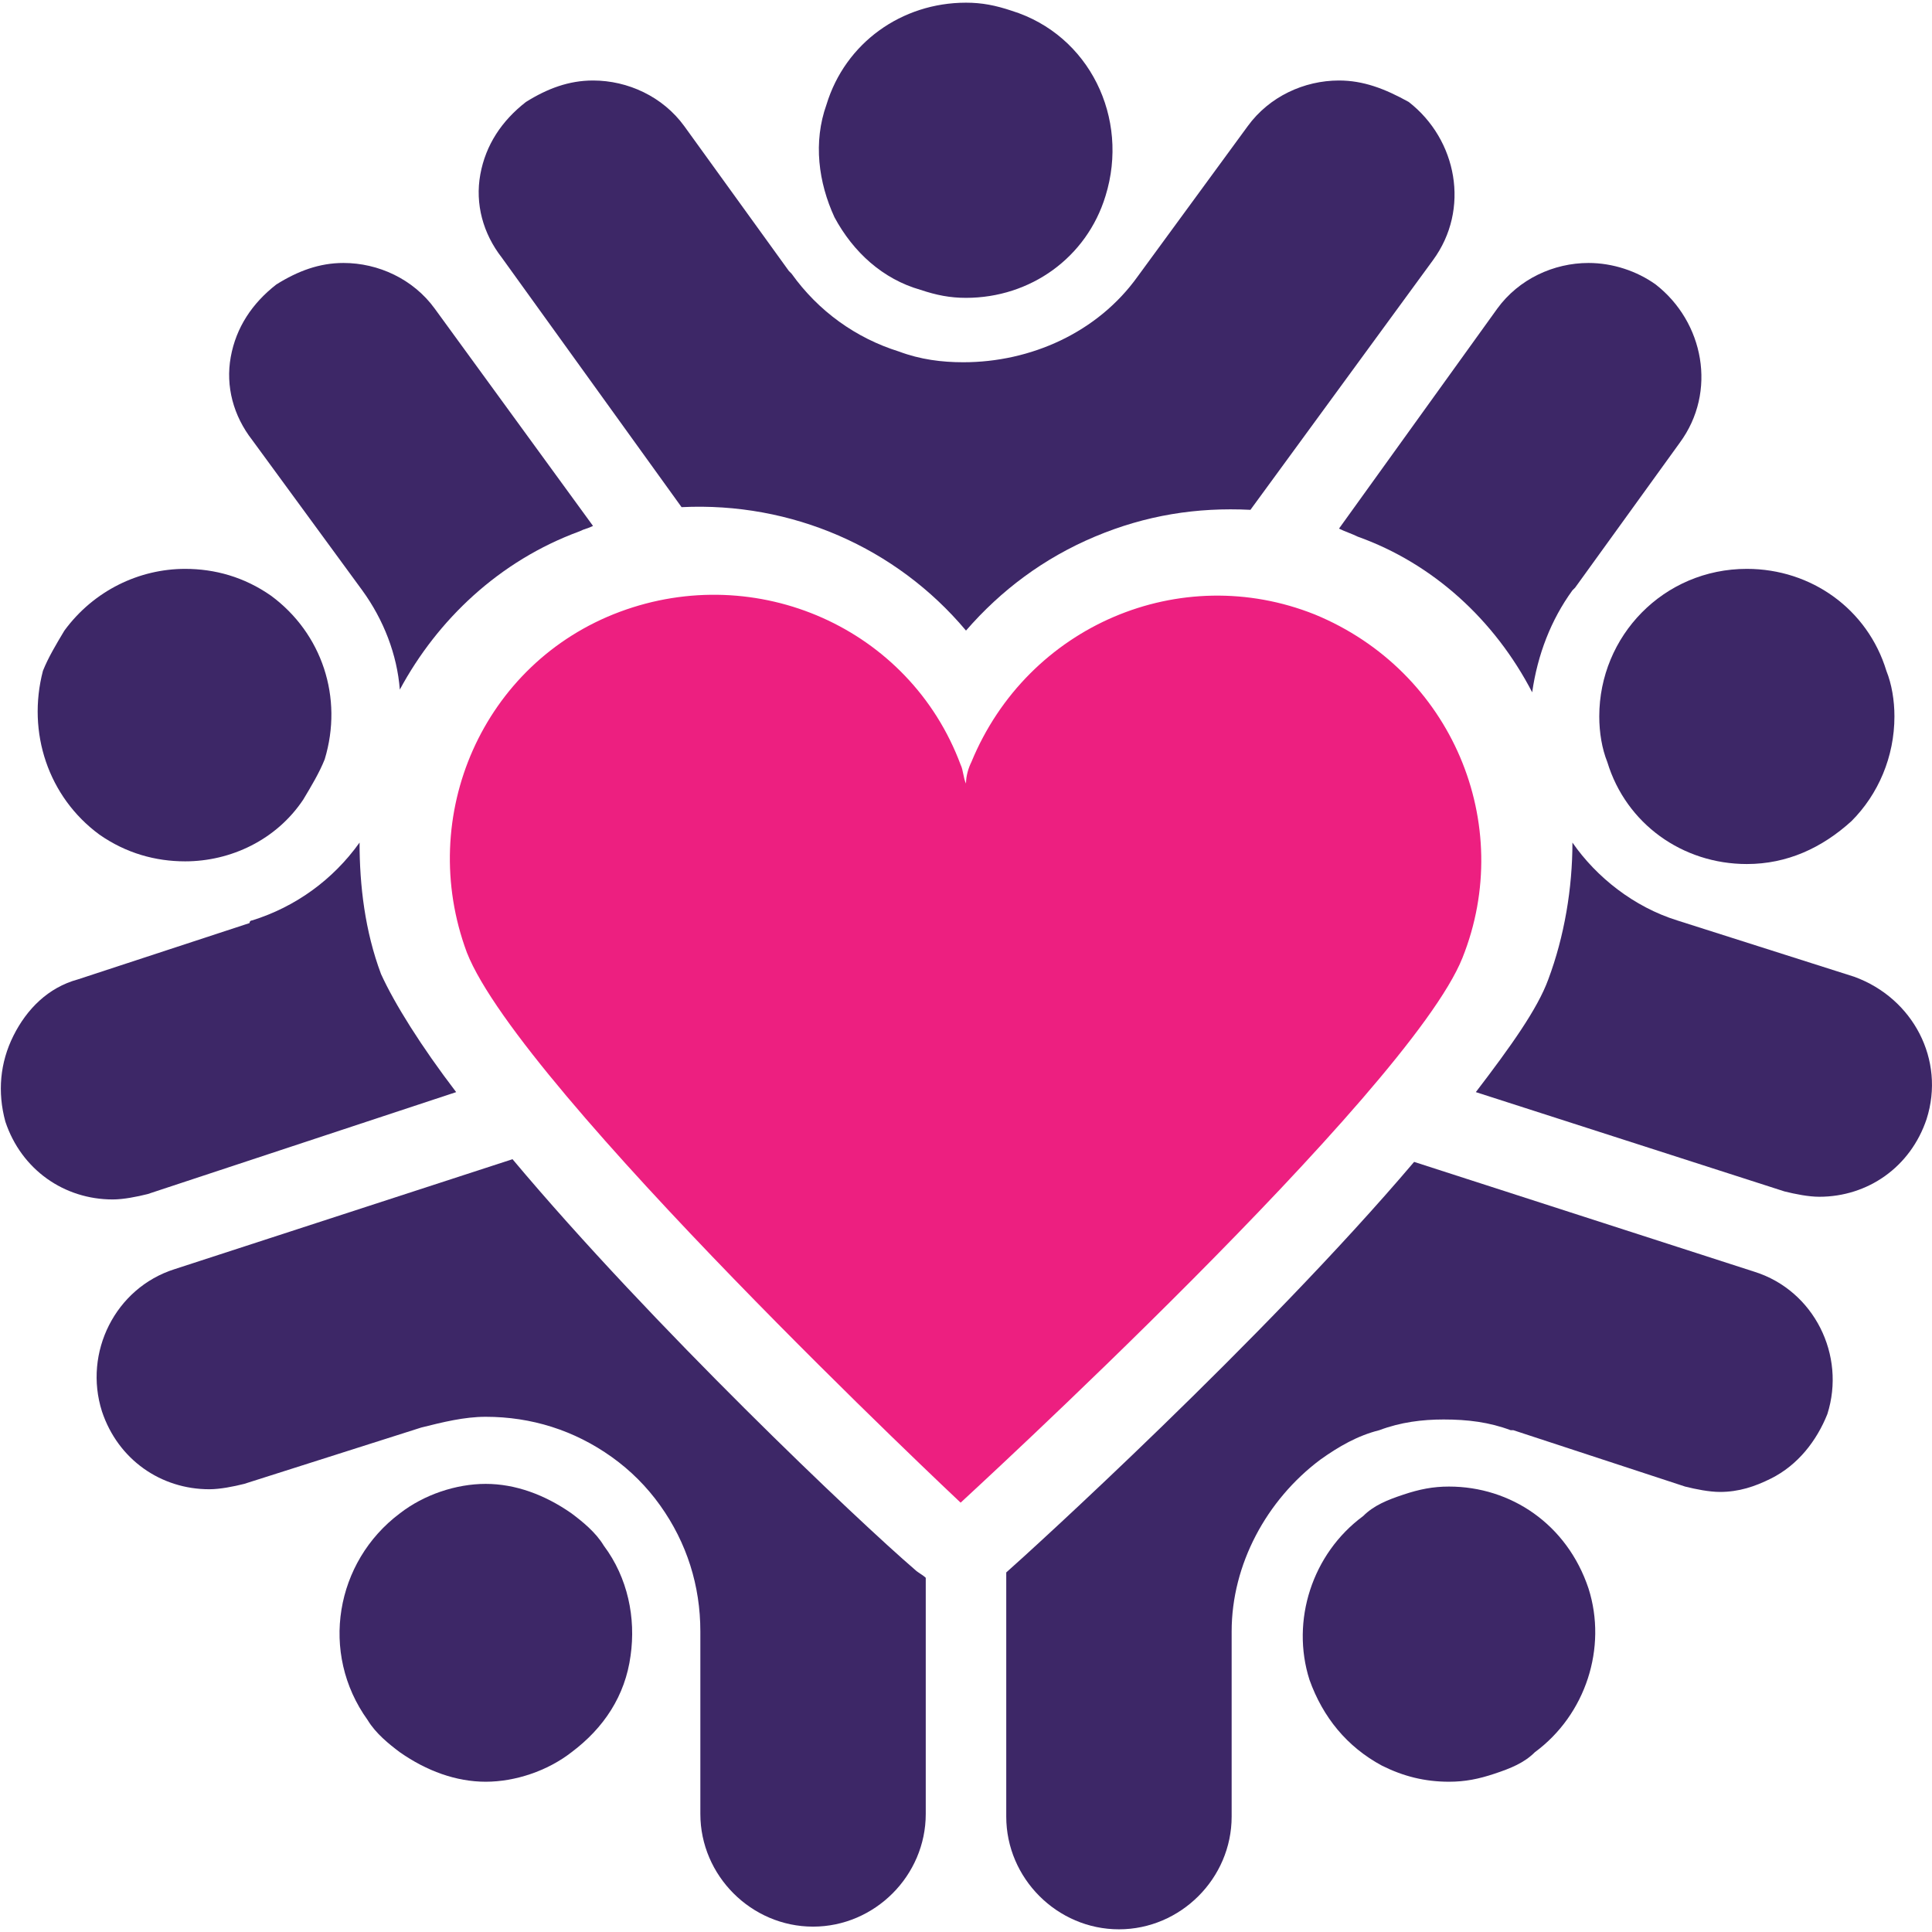
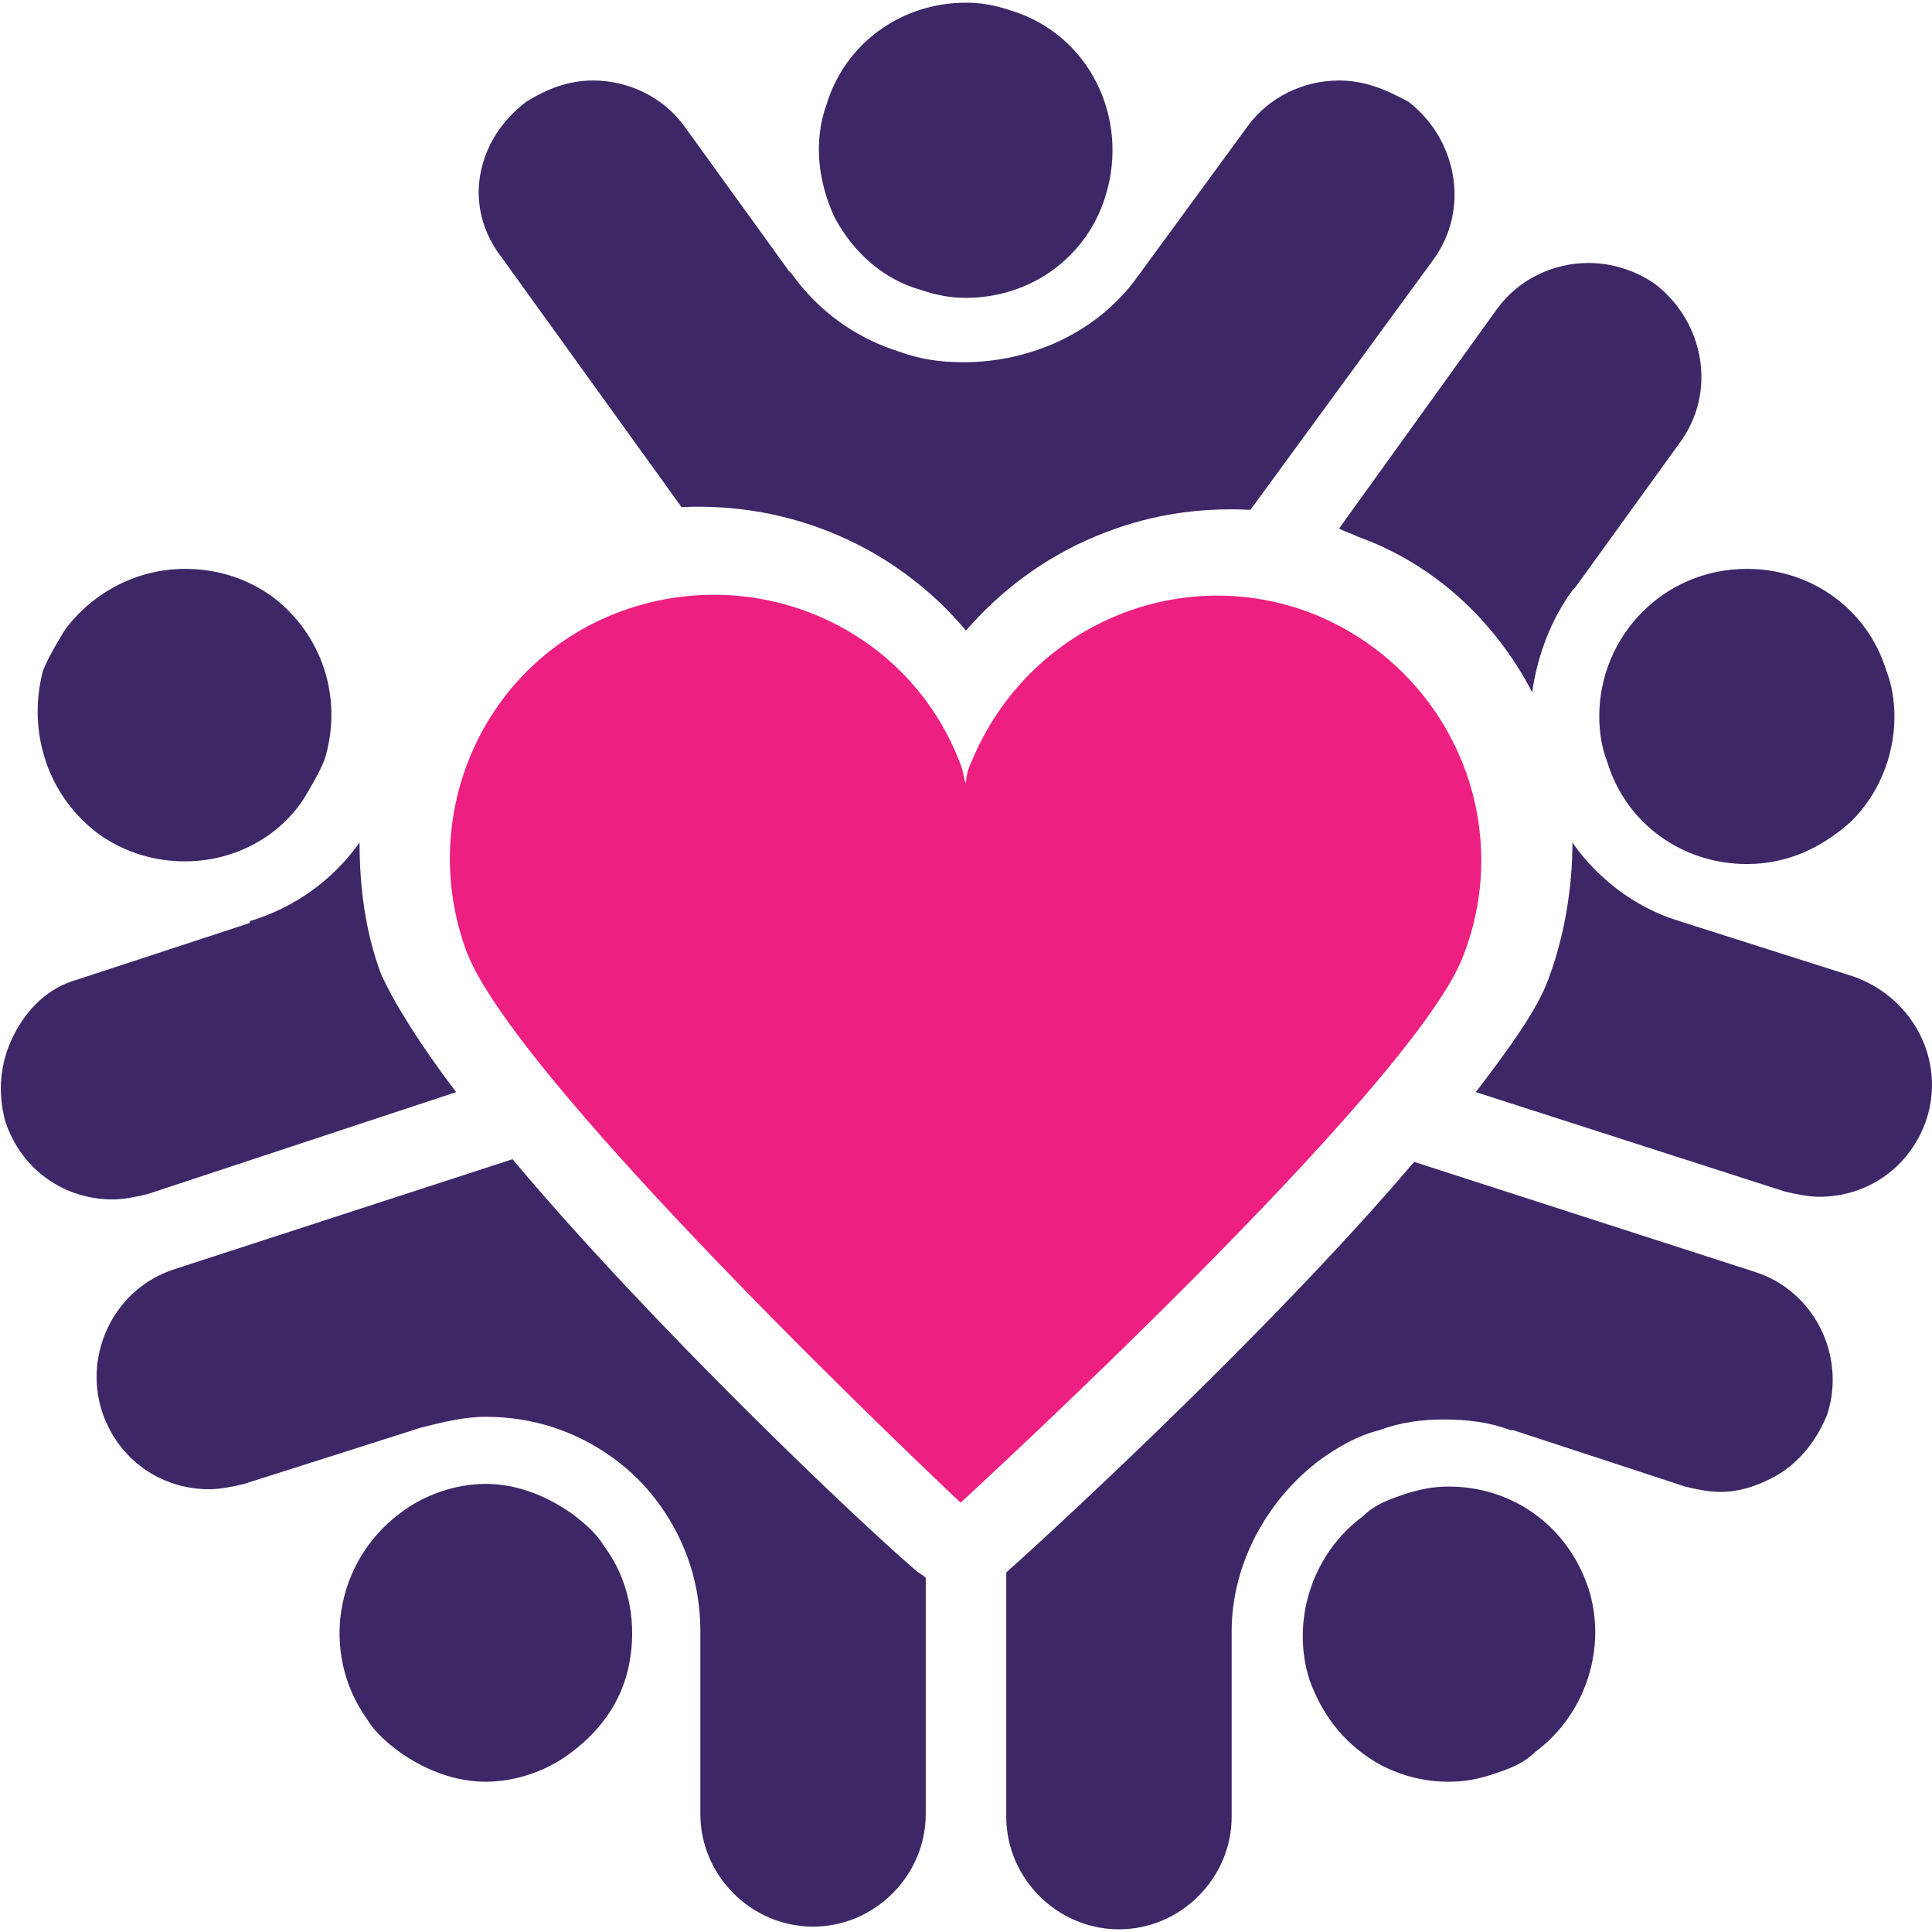
<svg xmlns="http://www.w3.org/2000/svg" version="1.1" id="Layer_1" x="0px" y="0px" viewBox="0 0 72 72" style="enable-background:new 0 0 72 72;" xml:space="preserve">
  <style type="text/css">
	.st0{fill:#3D2767;}
	.st1{fill:#ED1F80;}
</style>
  <g>
    <g>
      <g>
        <path class="st0" d="M34.3,10.8c0.6,0.2,1.1,0.3,1.7,0.3c2.4,0,4.5-1.5,5.2-3.8c0.9-2.9-0.6-6-3.5-6.9l0,0     c-0.6-0.2-1.1-0.3-1.7-0.3c-2.4,0-4.5,1.5-5.2,3.8c-0.5,1.4-0.3,2.9,0.3,4.2C31.8,9.4,32.9,10.4,34.3,10.8" />
        <path class="st0" d="M3.7,31.1c1,0.7,2.1,1,3.2,1c1.7,0,3.4-0.8,4.4-2.3c0.3-0.5,0.6-1,0.8-1.5c0.7-2.3-0.1-4.7-2-6.1     c-1-0.7-2.1-1-3.2-1c-1.7,0-3.4,0.8-4.5,2.3c-0.3,0.5-0.6,1-0.8,1.5C1,27.3,1.8,29.7,3.7,31.1" />
        <path class="st0" d="M21.3,56.4c-1-0.7-2.1-1.1-3.2-1.1c-1.1,0-2.3,0.4-3.2,1.1c-2.4,1.8-3,5.2-1.2,7.7l0,0     c0.3,0.5,0.8,0.9,1.2,1.2c1,0.7,2.1,1.1,3.2,1.1s2.3-0.4,3.2-1.1c1.2-0.9,2-2.1,2.2-3.6c0.2-1.4-0.1-2.9-1-4.1     C22.2,57.1,21.7,56.7,21.3,56.4" />
        <path class="st0" d="M54,55.4c-0.6,0-1.1,0.1-1.7,0.3c-0.6,0.2-1.1,0.4-1.5,0.8c-1.9,1.4-2.7,3.9-2,6.1c0.5,1.4,1.4,2.5,2.7,3.2     c0.8,0.4,1.6,0.6,2.5,0.6c0.6,0,1.1-0.1,1.7-0.3h0c0.6-0.2,1.1-0.4,1.5-0.8c1.9-1.4,2.7-3.9,2-6.1C58.4,56.8,56.3,55.4,54,55.4" />
        <path class="st0" d="M36,23.5c1.3-1.5,2.9-2.7,4.8-3.5c1.9-0.8,3.8-1.1,5.8-1l6.8-9.3c1.4-1.9,0.9-4.5-0.9-5.9     C51.6,3.3,50.8,3,49.9,3c-1.3,0-2.6,0.6-3.4,1.7l-4.1,5.6c-1.5,2.1-4,3.2-6.5,3.2c-0.8,0-1.6-0.1-2.4-0.4c-1.6-0.5-3-1.5-4-2.9     c0,0-0.1-0.1-0.1-0.1l-3.9-5.4C24.7,3.6,23.4,3,22.1,3c-0.9,0-1.7,0.3-2.5,0.8c-0.9,0.7-1.5,1.6-1.7,2.7     c-0.2,1.1,0.1,2.2,0.8,3.1l6.7,9.3C29.5,18.7,33.4,20.4,36,23.5" />
        <path class="st0" d="M13.4,31.4c-1,1.4-2.4,2.4-4,2.9c0,0-0.1,0-0.1,0.1l-6.4,2.1c-1.1,0.3-1.9,1.1-2.4,2.1     c-0.5,1-0.6,2.1-0.3,3.2c0.6,1.8,2.2,2.9,4,2.9c0.4,0,0.9-0.1,1.3-0.2L17,40.7c-1.3-1.7-2.3-3.3-2.8-4.4     C13.6,34.7,13.4,33,13.4,31.4" />
-         <path class="st0" d="M21.6,19.8c0.2-0.1,0.3-0.1,0.5-0.2l-5.9-8.1c-0.8-1.1-2.1-1.7-3.4-1.7c-0.9,0-1.7,0.3-2.5,0.8     c-0.9,0.7-1.5,1.6-1.7,2.7c-0.2,1.1,0.1,2.2,0.8,3.1l4.1,5.6c0.8,1.1,1.3,2.4,1.4,3.7C16.3,23.1,18.6,20.9,21.6,19.8" />
        <path class="st0" d="M19.1,43.2L6.5,47.3c-2.2,0.7-3.4,3.1-2.7,5.3c0.6,1.8,2.2,2.9,4,2.9c0.4,0,0.9-0.1,1.3-0.2l6.6-2.1     c0.8-0.2,1.6-0.4,2.4-0.4c1.7,0,3.3,0.5,4.7,1.5c0.7,0.5,1.3,1.1,1.8,1.8c1,1.4,1.5,3,1.5,4.7c0,0,0,0.1,0,0.1l0,6.7     c0,2.3,1.9,4.2,4.2,4.2c2.3,0,4.2-1.9,4.2-4.2v-8.8c-0.1-0.1-0.3-0.2-0.4-0.3C32,56.7,24.3,49.4,19.1,43.2" />
        <path class="st0" d="M37.5,58.6v9.1c0,2.3,1.9,4.2,4.2,4.2c2.3,0,4.2-1.9,4.2-4.2v-6.9c0-2.5,1.3-4.9,3.3-6.4     c0.7-0.5,1.4-0.9,2.2-1.1c0.8-0.3,1.6-0.4,2.4-0.4c0.9,0,1.7,0.1,2.5,0.4c0,0,0.1,0,0.1,0l6.4,2.1c0.4,0.1,0.9,0.2,1.3,0.2     c0.7,0,1.3-0.2,1.9-0.5c1-0.5,1.7-1.4,2.1-2.4c0.7-2.2-0.5-4.6-2.7-5.3l-12.7-4.1C47.1,49.9,38.3,57.9,37.5,58.6" />
        <path class="st0" d="M57.1,25.8c0.2-1.4,0.7-2.7,1.5-3.8c0,0,0.1-0.1,0.1-0.1l3.9-5.4c1.4-1.9,0.9-4.5-0.9-5.9     c-0.7-0.5-1.6-0.8-2.5-0.8c-1.3,0-2.6,0.6-3.4,1.7l-5.9,8.2c0.2,0.1,0.5,0.2,0.7,0.3C53.4,21,55.7,23.1,57.1,25.8" />
        <path class="st0" d="M69.1,36.4l-6.6-2.1c-1.6-0.5-3-1.6-3.9-2.9c0,1.7-0.3,3.5-0.9,5.1c-0.4,1.1-1.4,2.5-2.7,4.2l11.5,3.7     c0.4,0.1,0.9,0.2,1.3,0.2c1.8,0,3.4-1.1,4-2.9l0,0C72.5,39.5,71.3,37.2,69.1,36.4" />
        <path class="st0" d="M59.6,26.7c0,0.6,0.1,1.2,0.3,1.7c0.7,2.3,2.8,3.8,5.2,3.8h0c1.5,0,2.8-0.6,3.9-1.6c1-1,1.6-2.4,1.6-3.9v0     c0-0.6-0.1-1.2-0.3-1.7c-0.7-2.3-2.8-3.8-5.2-3.8C62,21.2,59.6,23.7,59.6,26.7" />
        <path class="st1" d="M35.8,56c0.1-0.1,16.7-15.3,18.7-20.3c2-5-0.4-10.7-5.5-12.8c-5-2-10.7,0.4-12.8,5.5     c-0.1,0.2-0.2,0.5-0.2,0.8c-0.1-0.2-0.1-0.5-0.2-0.7c-1.9-5.1-7.6-7.6-12.7-5.7c-5.1,1.9-7.6,7.6-5.7,12.7     C19.4,40.6,35.8,56,35.8,56" />
      </g>
    </g>
  </g>
</svg>